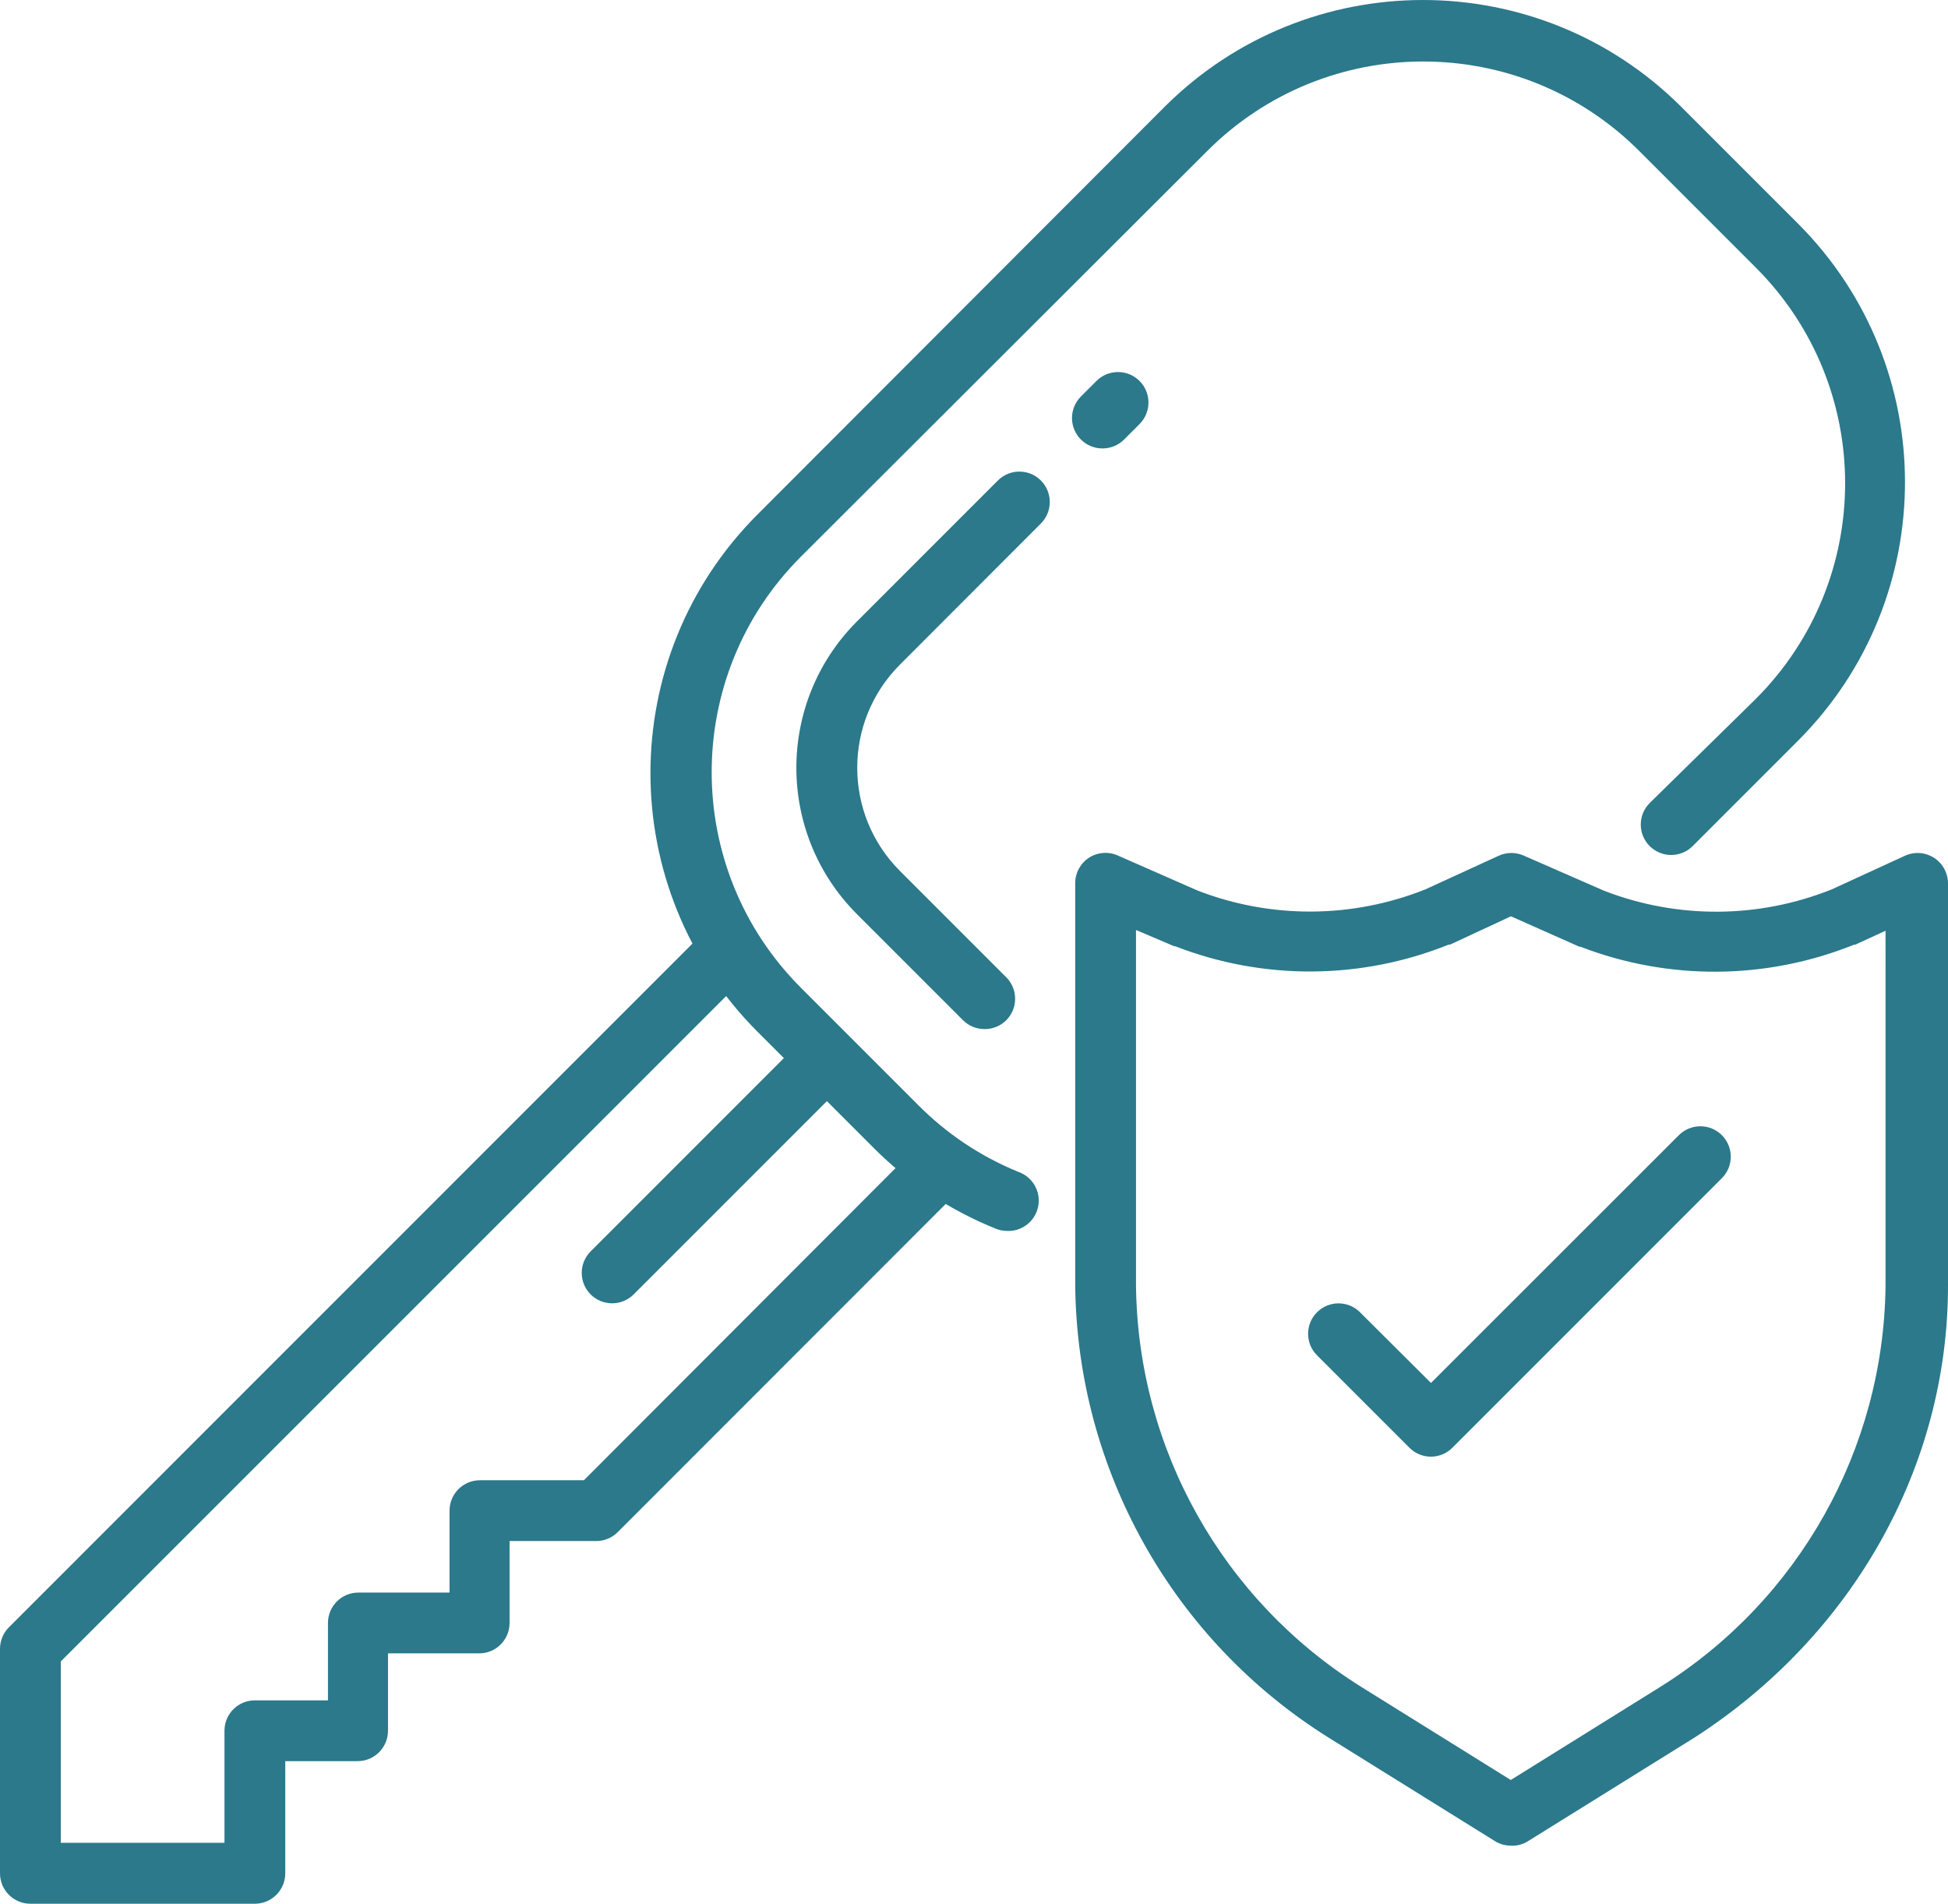
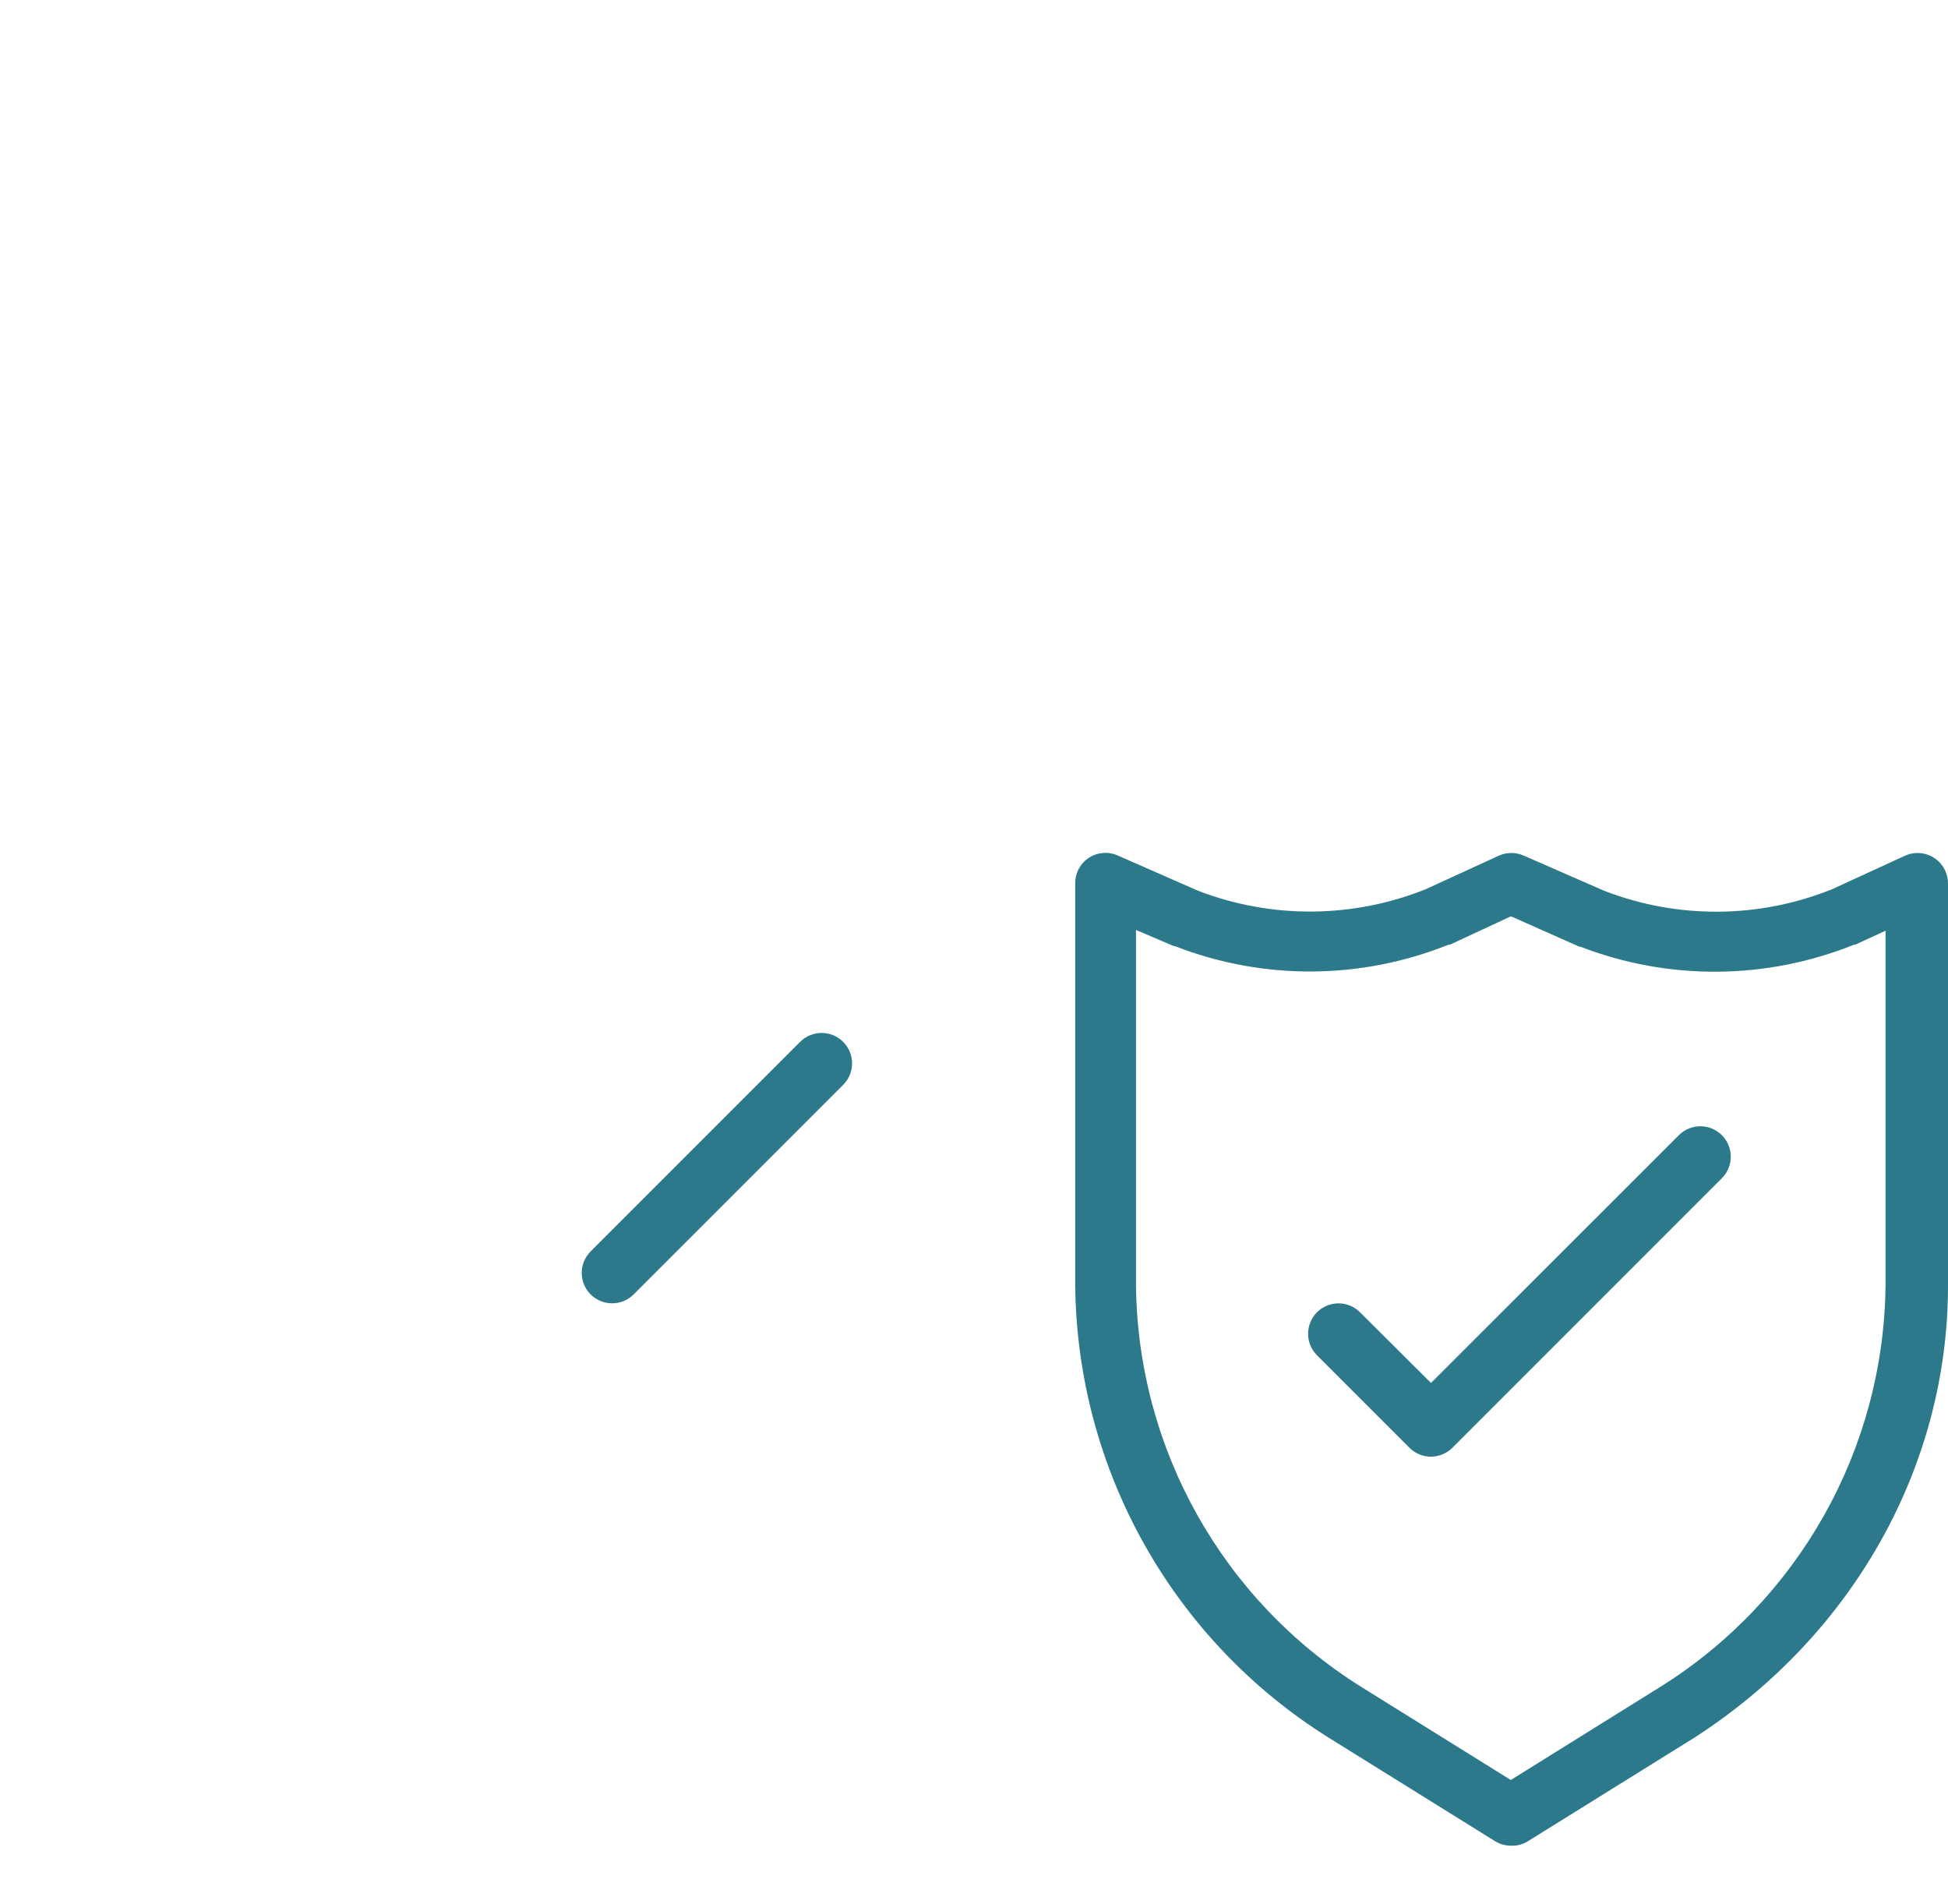
<svg xmlns="http://www.w3.org/2000/svg" version="1.1" id="レイヤー_1" x="0px" y="0px" viewBox="116.604 0.095 609.157 595.186" enable-background="new 116.604 0.095 609.157 595.186" xml:space="preserve">
  <g id="レイヤー_2">
    <g id="レイヤー_2-2">
-       <path fill="#2B798B" d="M196.301,595.281h-70.192c-5.249,0-9.504-4.256-9.504-9.506v-70.191c-0.002-2.533,1.007-4.963,2.804-6.748    l217.848-217.849c3.714-3.727,9.746-3.738,13.474-0.024c3.727,3.714,3.737,9.746,0.023,13.472l-215.14,215.092v56.697h51.184    v-35.025c0-5.25,4.255-9.506,9.504-9.506h22.859v-24.189c0-5.248,4.255-9.504,9.505-9.504h28.514v-25.615    c0-5.25,4.256-9.504,9.505-9.504h32.506l102.556-102.699c3.714-3.715,9.735-3.715,13.449,0s3.714,9.734,0,13.449L309.74,479.132    c-1.794,1.779-4.223,2.771-6.749,2.756H275.95v25.615c0,5.25-4.255,9.506-9.504,9.506h-28.515v24.189    c0,5.248-4.255,9.504-9.505,9.504h-22.621v35.025c0.026,5.25-4.208,9.525-9.457,9.553    C196.333,595.281,196.317,595.281,196.301,595.281z" />
-       <path fill="#2B798B" d="M461.387,140.29c-5.249,0.031-9.529-4.2-9.56-9.449c-0.015-2.554,0.998-5.006,2.812-6.804l4.752-4.752    c3.675-3.767,9.707-3.841,13.474-0.167c3.766,3.675,3.841,9.707,0.166,13.473l0,0l-4.753,4.752    C466.482,139.228,463.991,140.292,461.387,140.29z" />
-       <path fill="#2B798B" d="M424.51,321.83c-2.526,0.014-4.955-0.977-6.749-2.756l-33.267-33.267    c-25.146-25.254-25.146-66.085,0-91.34l44.15-44.149c3.714-3.714,9.735-3.714,13.449,0s3.714,9.735,0,13.449l-44.103,44.149    c-17.765,17.808-17.765,46.634,0,64.442l33.267,33.267c3.714,3.709,3.718,9.727,0.008,13.441    c-0.003,0.002-0.005,0.004-0.008,0.008C429.464,320.853,427.036,321.843,424.51,321.83z" />
-       <path fill="#2B798B" d="M431.543,384.941c-1.223-0.006-2.433-0.248-3.564-0.713c-14.231-5.723-27.162-14.258-38.019-25.092    l-36.546-36.547c-44.545-44.649-44.545-116.93,0-161.58L480.777,33.504c44.65-44.544,116.931-44.544,161.58,0l36.546,36.546    c44.545,44.65,44.545,116.93,0,161.58l-32.981,32.981c-3.714,3.714-9.735,3.714-13.449,0s-3.714-9.735,0-13.449l0,0l33.172-32.554    c37.243-37.215,37.267-97.576,0.052-134.82c-0.018-0.017-0.035-0.034-0.052-0.052l-36.546-36.545    c-37.279-37.159-97.593-37.159-134.872,0L367.053,174.126c-37.201,37.225-37.201,97.552,0,134.777l36.545,36.545    c8.943,9.055,19.63,16.199,31.414,21.006c4.965,1.705,7.607,7.111,5.903,12.076C439.552,382.503,435.74,385.111,431.543,384.941z" />
      <path fill="#2B798B" d="M308.076,407.562c-5.249,0.031-9.529-4.199-9.56-9.449c-0.015-2.553,0.999-5.006,2.812-6.805    l65.487-65.486c3.714-3.715,9.735-3.715,13.449,0c3.714,3.713,3.714,9.734,0,13.449l-65.487,65.486    C313.003,406.542,310.594,407.552,308.076,407.562z" />
      <path fill="#2B798B" d="M589.036,577.126c-1.784-0.008-3.53-0.52-5.037-1.473l-51.801-32.223l0,0    c-48.845-30.5-78.765-83.801-79.364-141.381V276.254c-0.016-3.213,1.593-6.217,4.276-7.984c2.696-1.749,6.093-2.017,9.03-0.713    l24.997,10.978c22.96,8.882,48.434,8.729,71.285-0.428l22.906-10.502c2.479-1.114,5.315-1.114,7.794,0l25.093,10.978    c22.962,8.891,48.444,8.721,71.285-0.475l22.764-10.455c4.764-2.205,10.413-0.13,12.618,4.634    c0.582,1.258,0.882,2.629,0.879,4.016V402.05c0,56.41-29.655,109.303-79.27,141.287l0,0l-51.801,32.221    C593.029,576.685,591.042,577.238,589.036,577.126z M542.32,527.511l46.716,29.084l46.716-29.084    c43.351-27.064,69.918-74.359,70.478-125.461V291.082l-9.505,4.372h-0.38c-27.407,11.034-57.979,11.254-85.543,0.618h-0.332    l-21.386-9.504l-19.01,8.839h-0.428c-27.411,11.04-57.998,11.228-85.542,0.522h-0.333l-11.929-5.085V402.05    C472.402,453.152,498.969,500.447,542.32,527.511z" />
      <path fill="#2B798B" d="M564.086,455.513c-2.533,0.002-4.962-1.008-6.748-2.803l-28.895-28.895c-3.714-3.715-3.714-9.736,0-13.449    c3.714-3.715,9.735-3.715,13.449,0l22.193,22.098l77.512-77.463c3.714-3.715,9.734-3.715,13.449,0    c3.714,3.713,3.714,9.734,0,13.449l-84.26,84.26C569.012,454.494,566.603,455.503,564.086,455.513z" />
    </g>
  </g>
</svg>